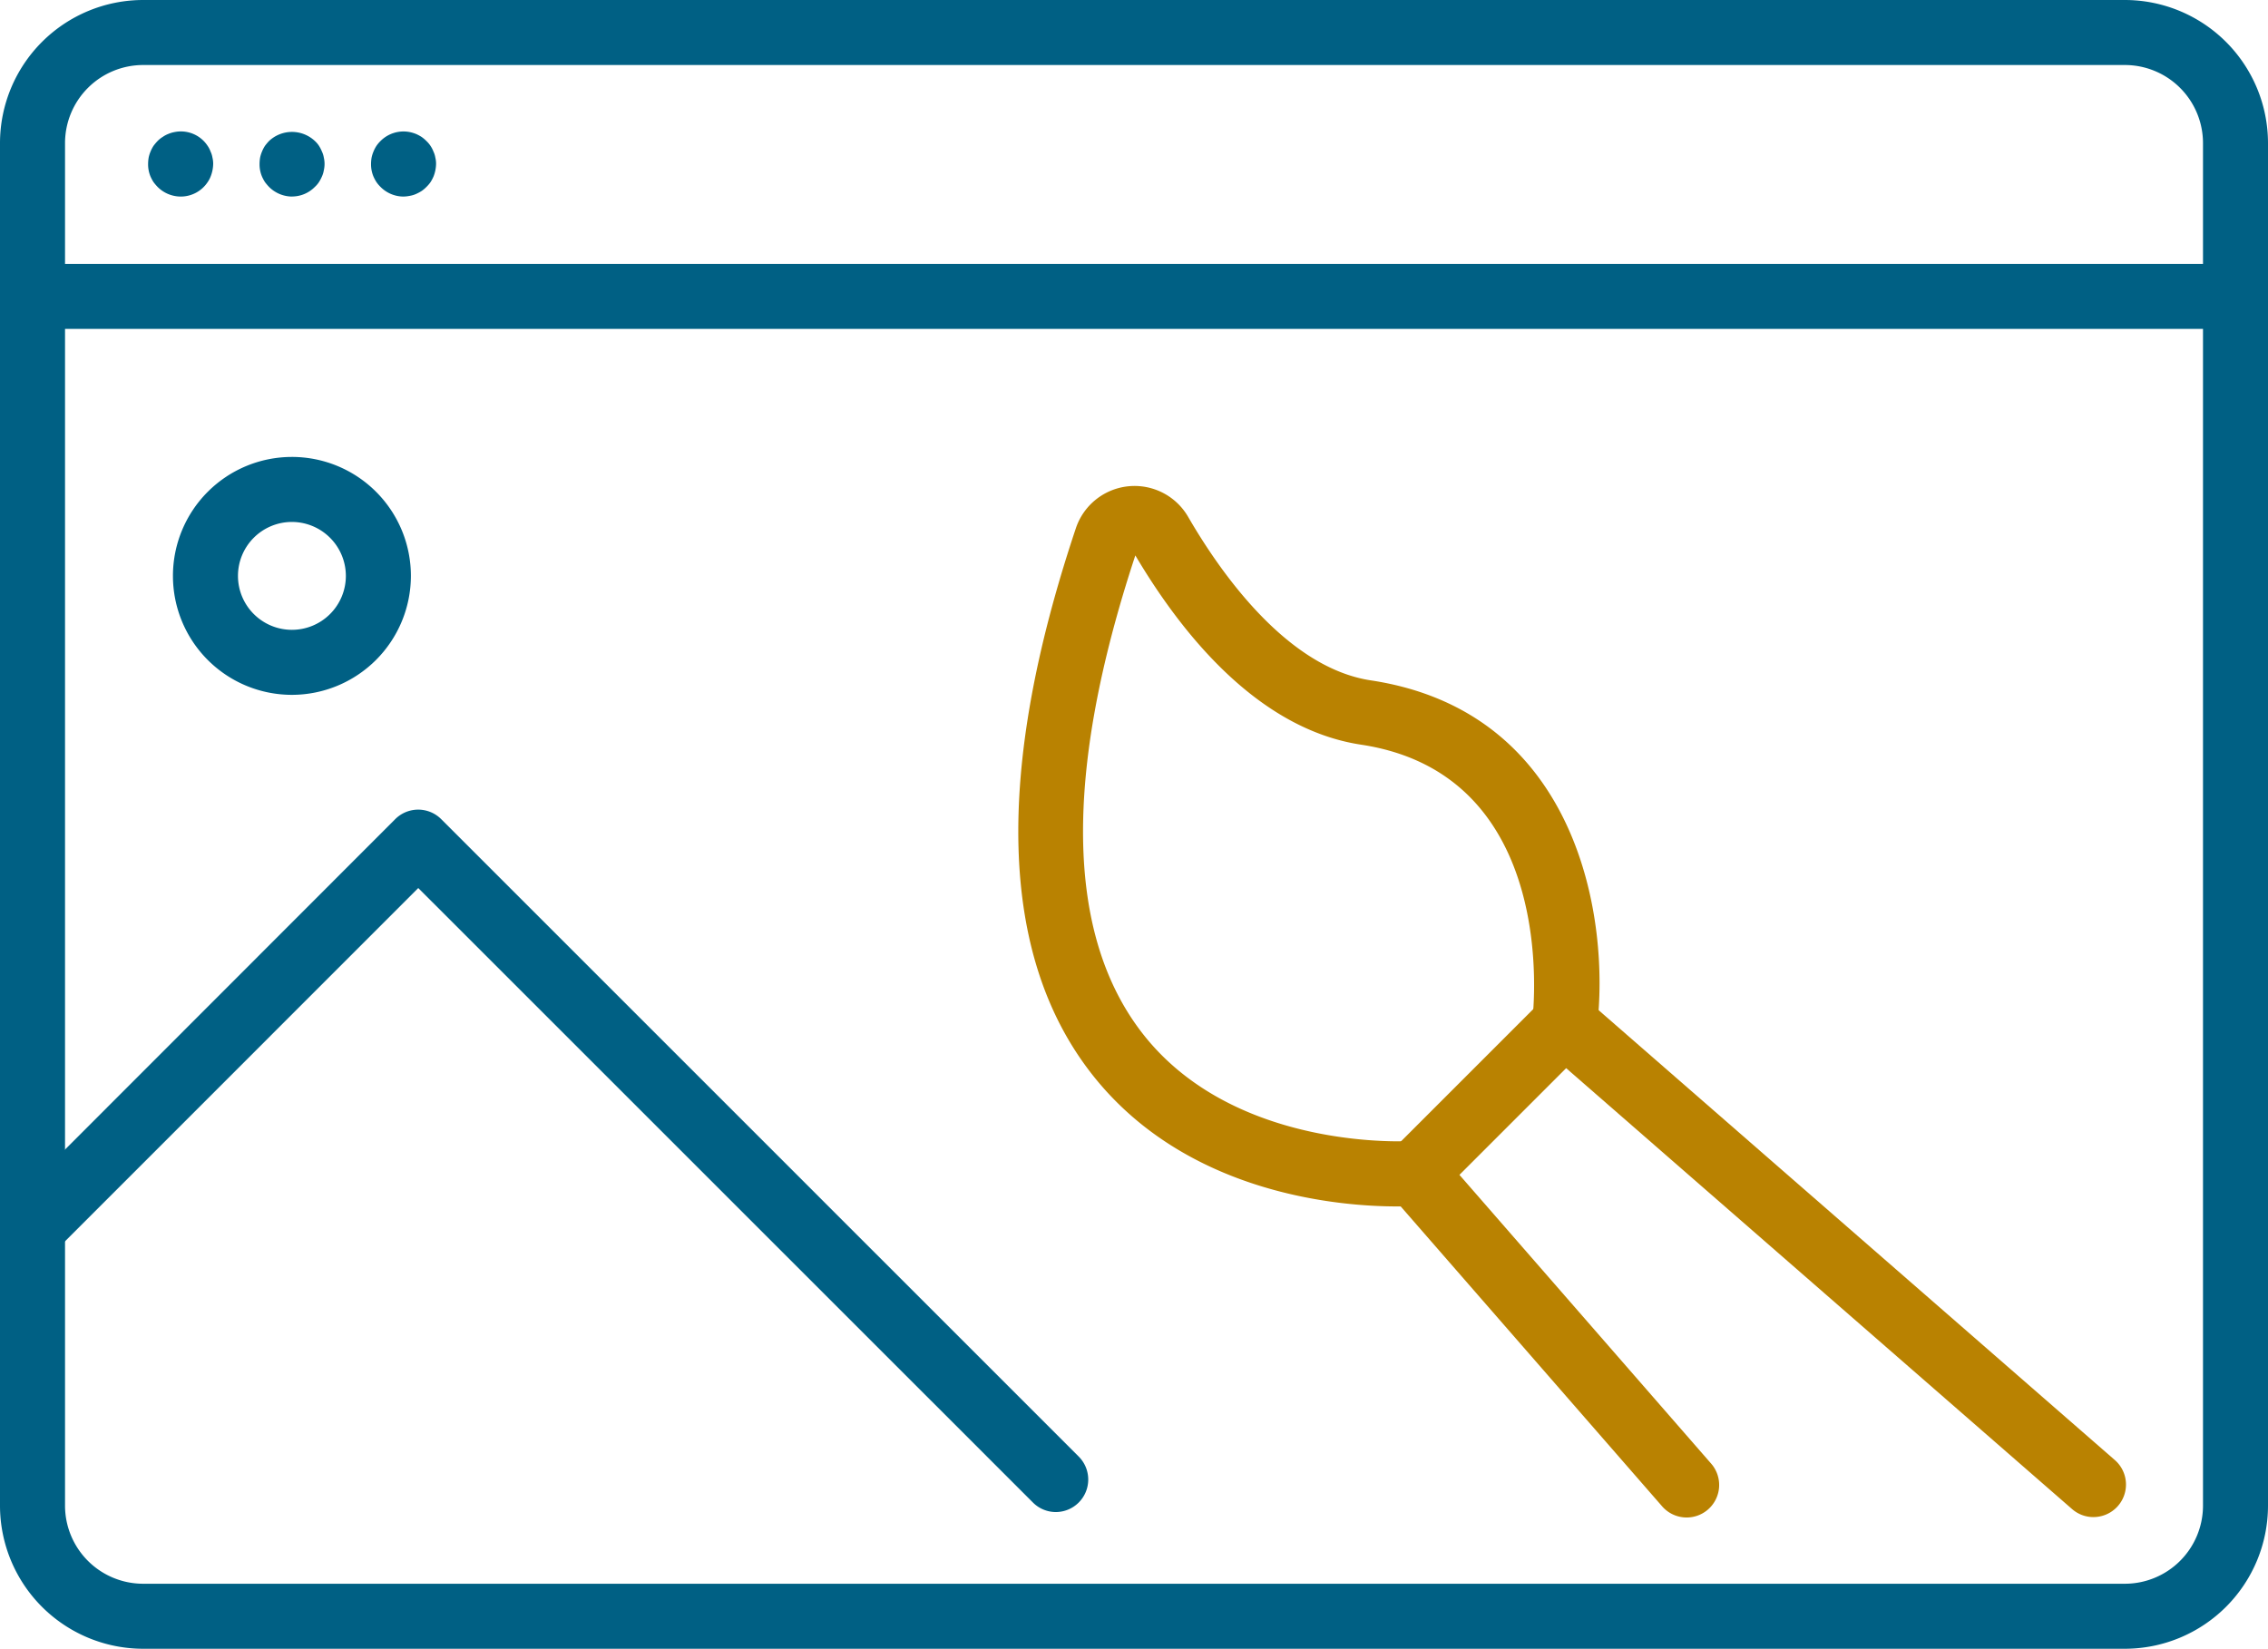
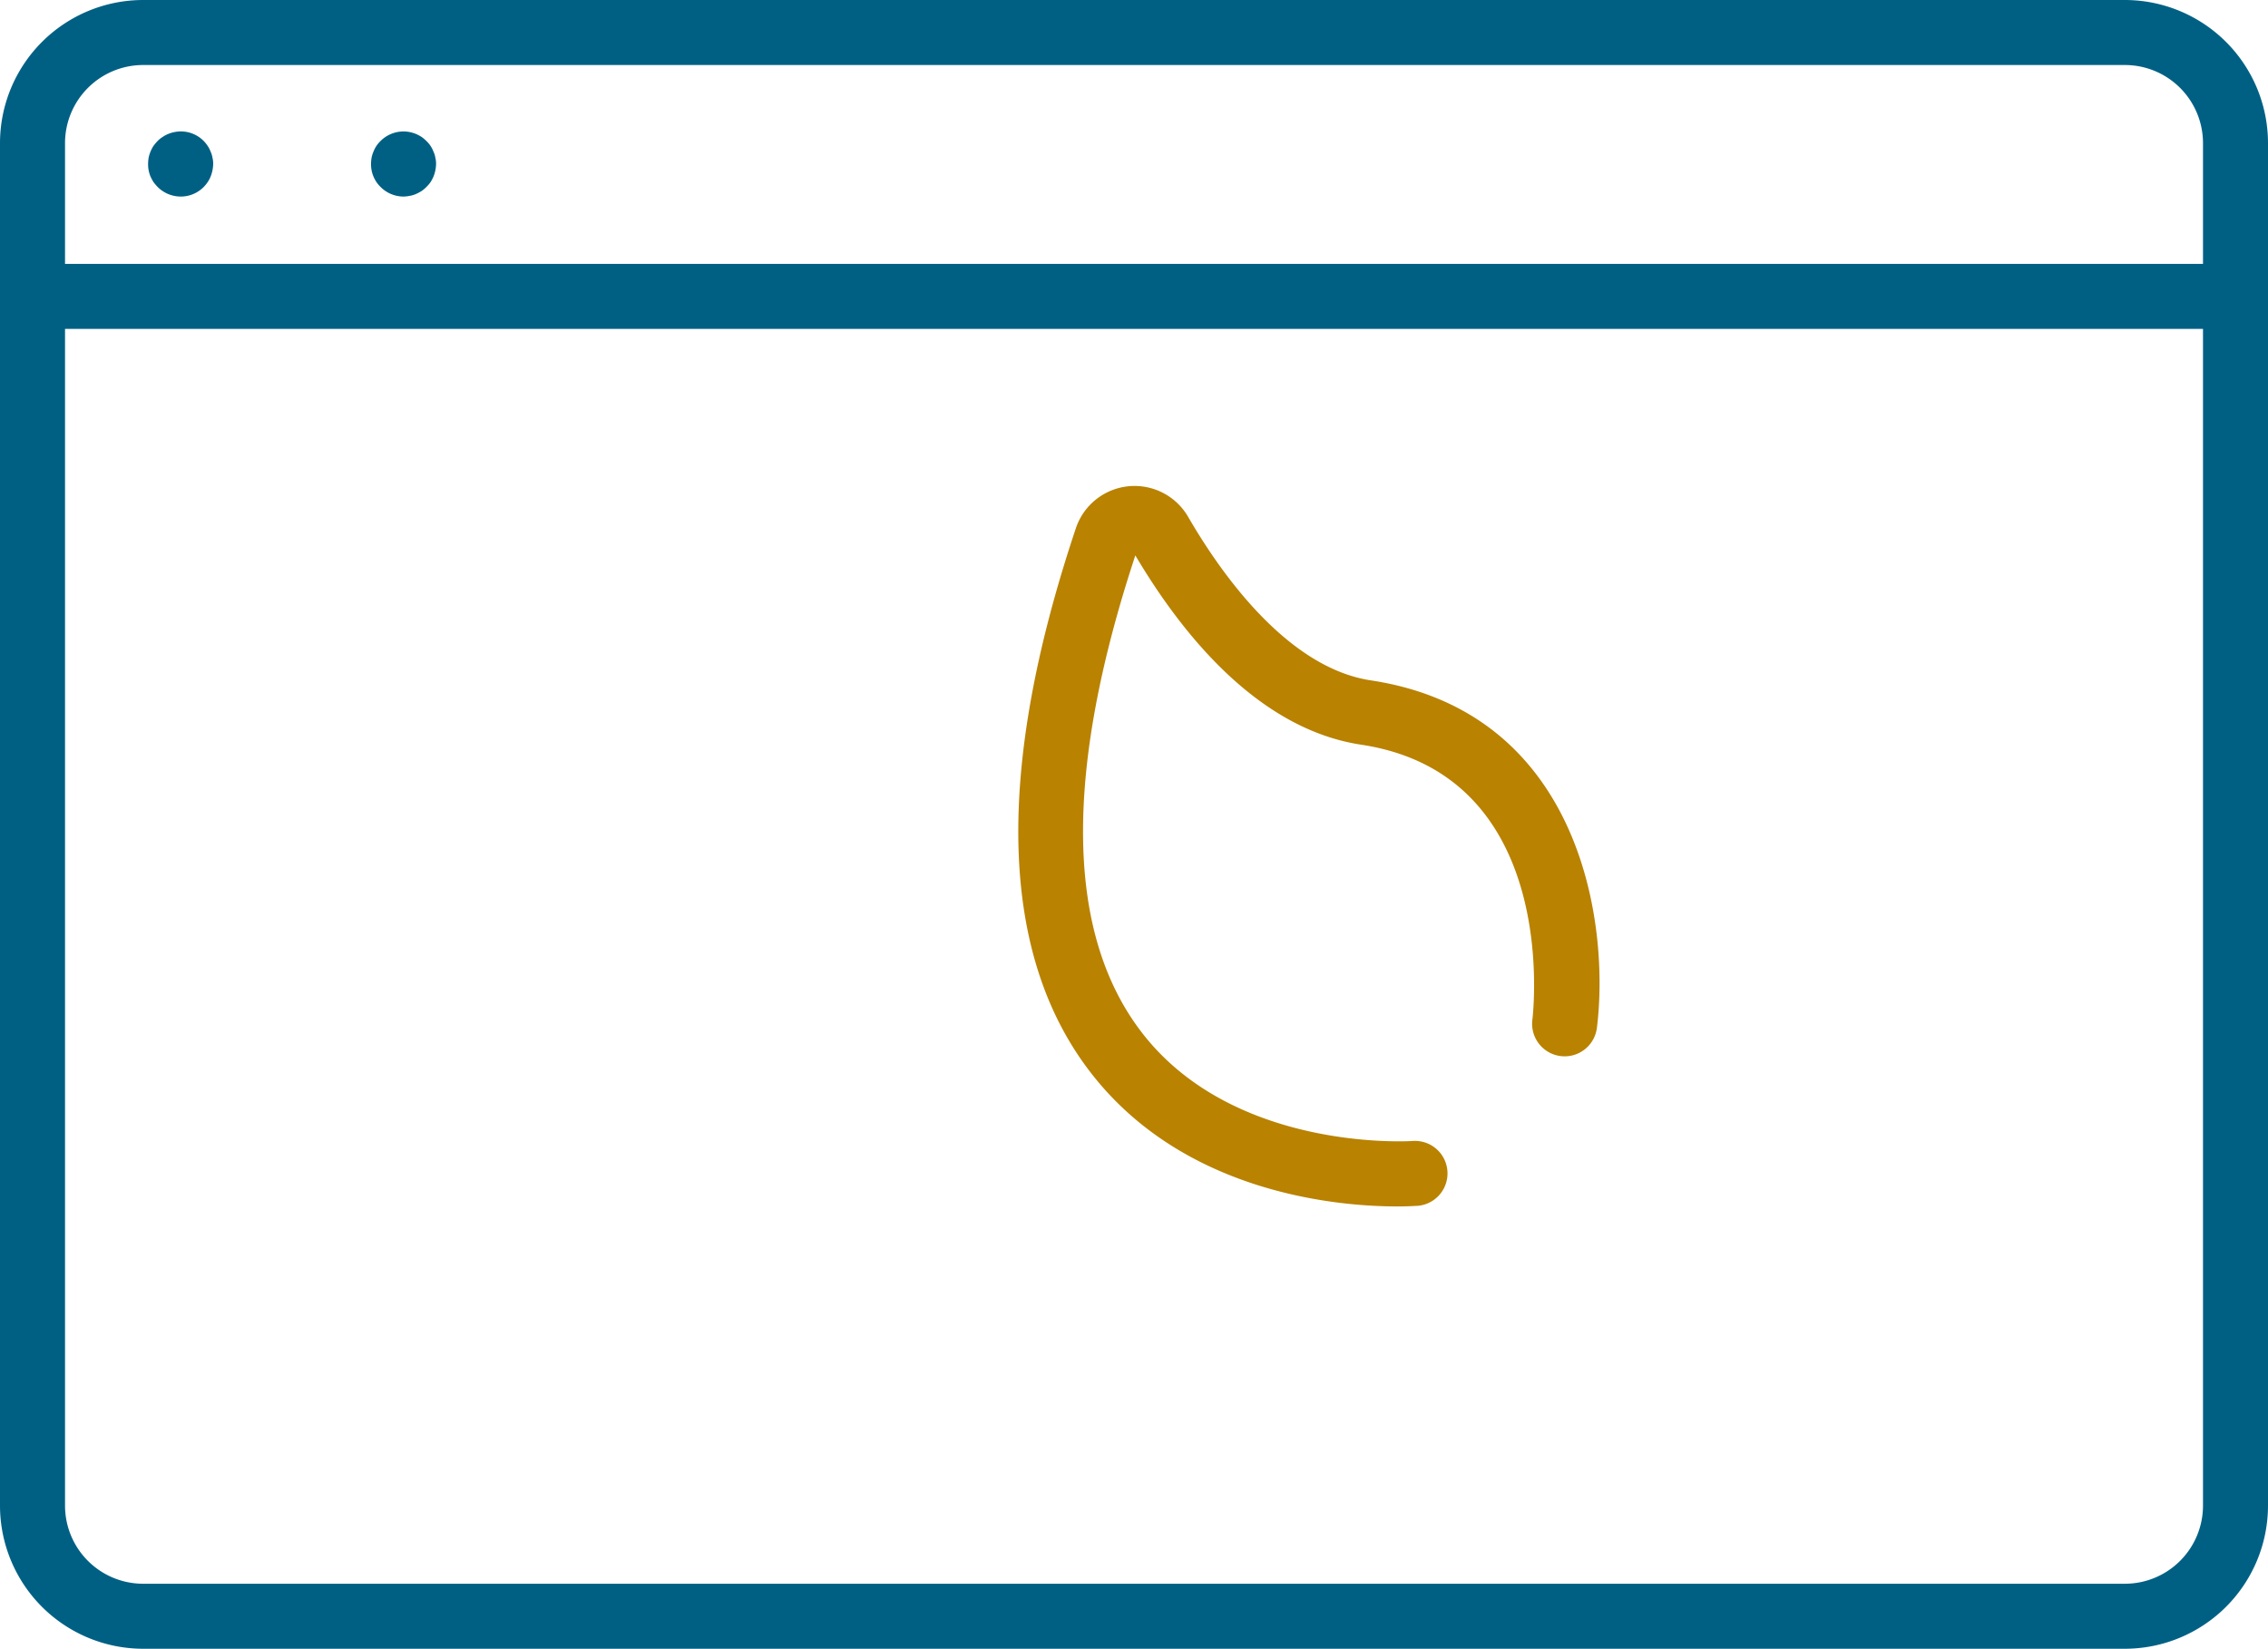
<svg xmlns="http://www.w3.org/2000/svg" id="Group_341" data-name="Group 341" width="89.005" height="64.715" viewBox="0 0 89.005 64.715">
  <defs>
    <clipPath id="clip-path">
      <rect id="Rectangle_372" data-name="Rectangle 372" width="89.005" height="64.715" fill="#006084" />
    </clipPath>
  </defs>
  <g id="Group_340" data-name="Group 340" clip-path="url(#clip-path)">
    <path id="Path_1349" data-name="Path 1349" d="M83.39,64.715H5.616A5.622,5.622,0,0,1,0,59.1V5.615A5.622,5.622,0,0,1,5.616,0H83.39a5.622,5.622,0,0,1,5.615,5.615V59.1a5.622,5.622,0,0,1-5.615,5.615M5.616,2.552A3.067,3.067,0,0,0,2.552,5.615V59.1a3.067,3.067,0,0,0,3.064,3.063H83.39A3.067,3.067,0,0,0,86.454,59.1V5.615A3.067,3.067,0,0,0,83.39,2.552Z" fill="#006084" />
    <path id="Path_1350" data-name="Path 1350" d="M87.729,53.985H1.276a1.276,1.276,0,0,1,0-2.552H87.729a1.276,1.276,0,0,1,0,2.552" transform="translate(0 -41.076)" fill="#006084" />
    <path id="Path_1351" data-name="Path 1351" d="M30.117,28.176a1.286,1.286,0,0,1-.9-.379,1.984,1.984,0,0,1-.16-.189,1.576,1.576,0,0,1-.117-.219,1.222,1.222,0,0,1-.095-.488,1.514,1.514,0,0,1,.022-.255,1.25,1.25,0,0,1,.073-.234,1.324,1.324,0,0,1,.117-.226,2.016,2.016,0,0,1,.16-.19,1.077,1.077,0,0,1,.2-.16,1.055,1.055,0,0,1,.218-.117,1.146,1.146,0,0,1,.241-.073,1.254,1.254,0,0,1,1.305.54.957.957,0,0,1,.116.226.861.861,0,0,1,.073.234,1,1,0,0,1,.029.255,1.418,1.418,0,0,1-.1.488,1.067,1.067,0,0,1-.116.219,1.264,1.264,0,0,1-1.057.568" transform="translate(-23.033 -20.461)" fill="#006084" />
    <path id="Path_1352" data-name="Path 1352" d="M73.566,28.176a1.274,1.274,0,0,1-.9-.379,1.3,1.3,0,0,1-.16-.189,1.577,1.577,0,0,1-.117-.219,1.222,1.222,0,0,1-.095-.488,1.513,1.513,0,0,1,.022-.255,1.25,1.25,0,0,1,.073-.234,1.325,1.325,0,0,1,.117-.226,1.311,1.311,0,0,1,.16-.19,1.273,1.273,0,0,1,1.152-.35,1.469,1.469,0,0,1,.241.073,1.64,1.64,0,0,1,.219.117,1.382,1.382,0,0,1,.189.16,1.116,1.116,0,0,1,.277.416.861.861,0,0,1,.073.234,1,1,0,0,1,.029.255,1.418,1.418,0,0,1-.1.488,1.6,1.6,0,0,1-.116.219,1.31,1.31,0,0,1-.161.189,1.29,1.29,0,0,1-.189.16,1.662,1.662,0,0,1-.219.117.993.993,0,0,1-.241.073,1.4,1.4,0,0,1-.248.029" transform="translate(-57.733 -20.461)" fill="#006084" />
-     <path id="Path_1353" data-name="Path 1353" d="M51.841,28.246a1.286,1.286,0,0,1-.9-.379,1.984,1.984,0,0,1-.16-.189,1.576,1.576,0,0,1-.117-.219,1.222,1.222,0,0,1-.095-.488,1.513,1.513,0,0,1,.022-.255,1.25,1.25,0,0,1,.073-.234,1.324,1.324,0,0,1,.117-.226,2.016,2.016,0,0,1,.16-.19,1.312,1.312,0,0,1,1.8,0,.979.979,0,0,1,.161.19,1.337,1.337,0,0,1,.116.226.861.861,0,0,1,.073.234,1.1,1.1,0,0,1,0,.5.987.987,0,0,1-.073.241,1.594,1.594,0,0,1-.116.219.971.971,0,0,1-.161.189,1.257,1.257,0,0,1-.9.379" transform="translate(-40.383 -20.531)" fill="#006084" />
-     <path id="Path_1354" data-name="Path 1354" d="M297.317,213.846a1.272,1.272,0,0,1-.838-.314l-19.855-17.307-4.188,4.188,9.864,11.318a1.276,1.276,0,1,1-1.924,1.676l-10.647-12.216a1.275,1.275,0,0,1,.06-1.74l5.873-5.873a1.274,1.274,0,0,1,1.741-.06l20.753,18.089a1.276,1.276,0,0,1-.839,2.238" transform="translate(-215.162 -154.299)" fill="#b98201" />
    <path id="Path_1355" data-name="Path 1355" d="M213.3,122.985c-2.192,0-8.276-.455-11.986-5.213-3.611-4.63-3.818-11.83-.615-21.4a2.429,2.429,0,0,1,4.406-.457c1.264,2.184,3.877,5.924,7.171,6.422,8.2,1.24,9.39,9.462,8.873,13.637a1.276,1.276,0,0,1-2.533-.313c.047-.39,1.064-9.623-6.722-10.8-4.028-.609-7.021-4.321-8.859-7.429-2.826,8.571-2.733,14.881.278,18.758,3.635,4.678,10.529,4.231,10.6,4.227a1.276,1.276,0,0,1,.193,2.545c-.058,0-.347.024-.808.024" transform="translate(-158.48 -75.632)" fill="#b98201" />
-     <path id="Path_1356" data-name="Path 1356" d="M42.69,185.369a1.273,1.273,0,0,1-.9-.374L17.668,160.876,3.748,174.8a1.276,1.276,0,1,1-1.8-1.8L16.766,158.17a1.276,1.276,0,0,1,1.8,0l25.021,25.021a1.276,1.276,0,0,1-.9,2.178" transform="translate(-1.254 -126.02)" fill="#006084" />
-     <path id="Path_1357" data-name="Path 1357" d="M38.371,98.4a4.669,4.669,0,1,1,4.669-4.67,4.675,4.675,0,0,1-4.669,4.67m0-6.786a2.117,2.117,0,1,0,2.117,2.117,2.12,2.12,0,0,0-2.117-2.117" transform="translate(-26.915 -71.127)" fill="#006084" />
  </g>
</svg>